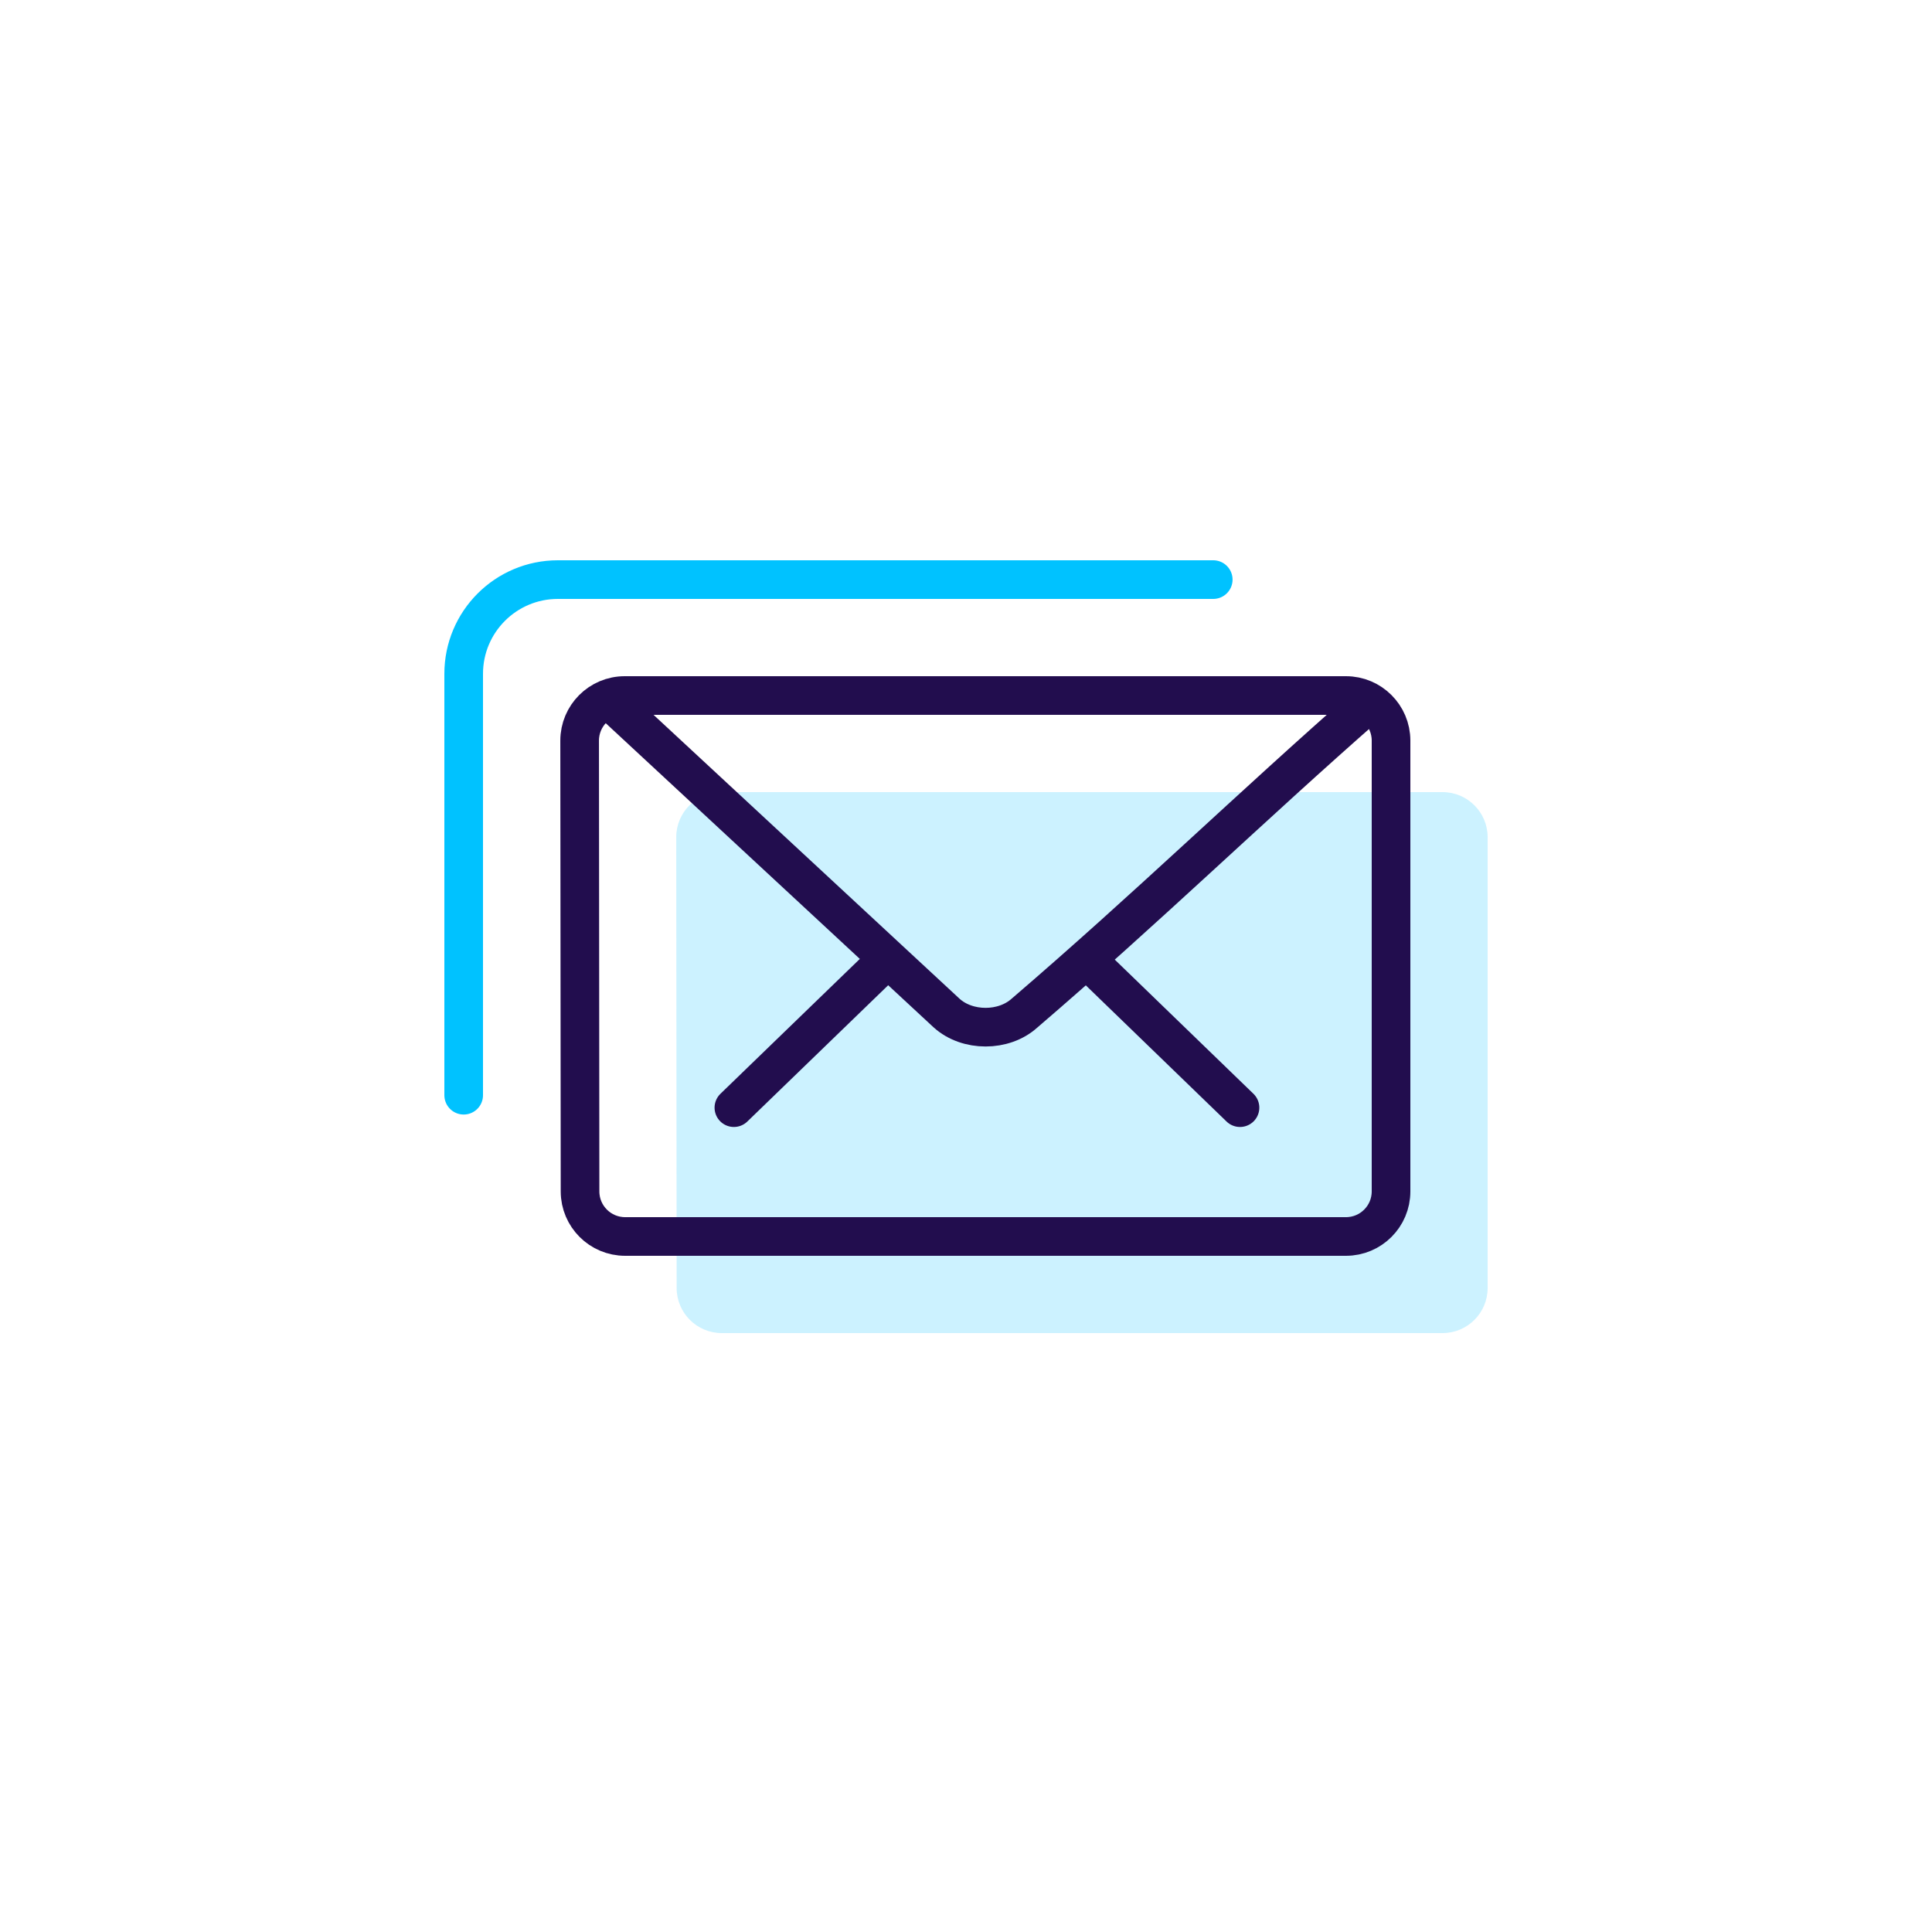
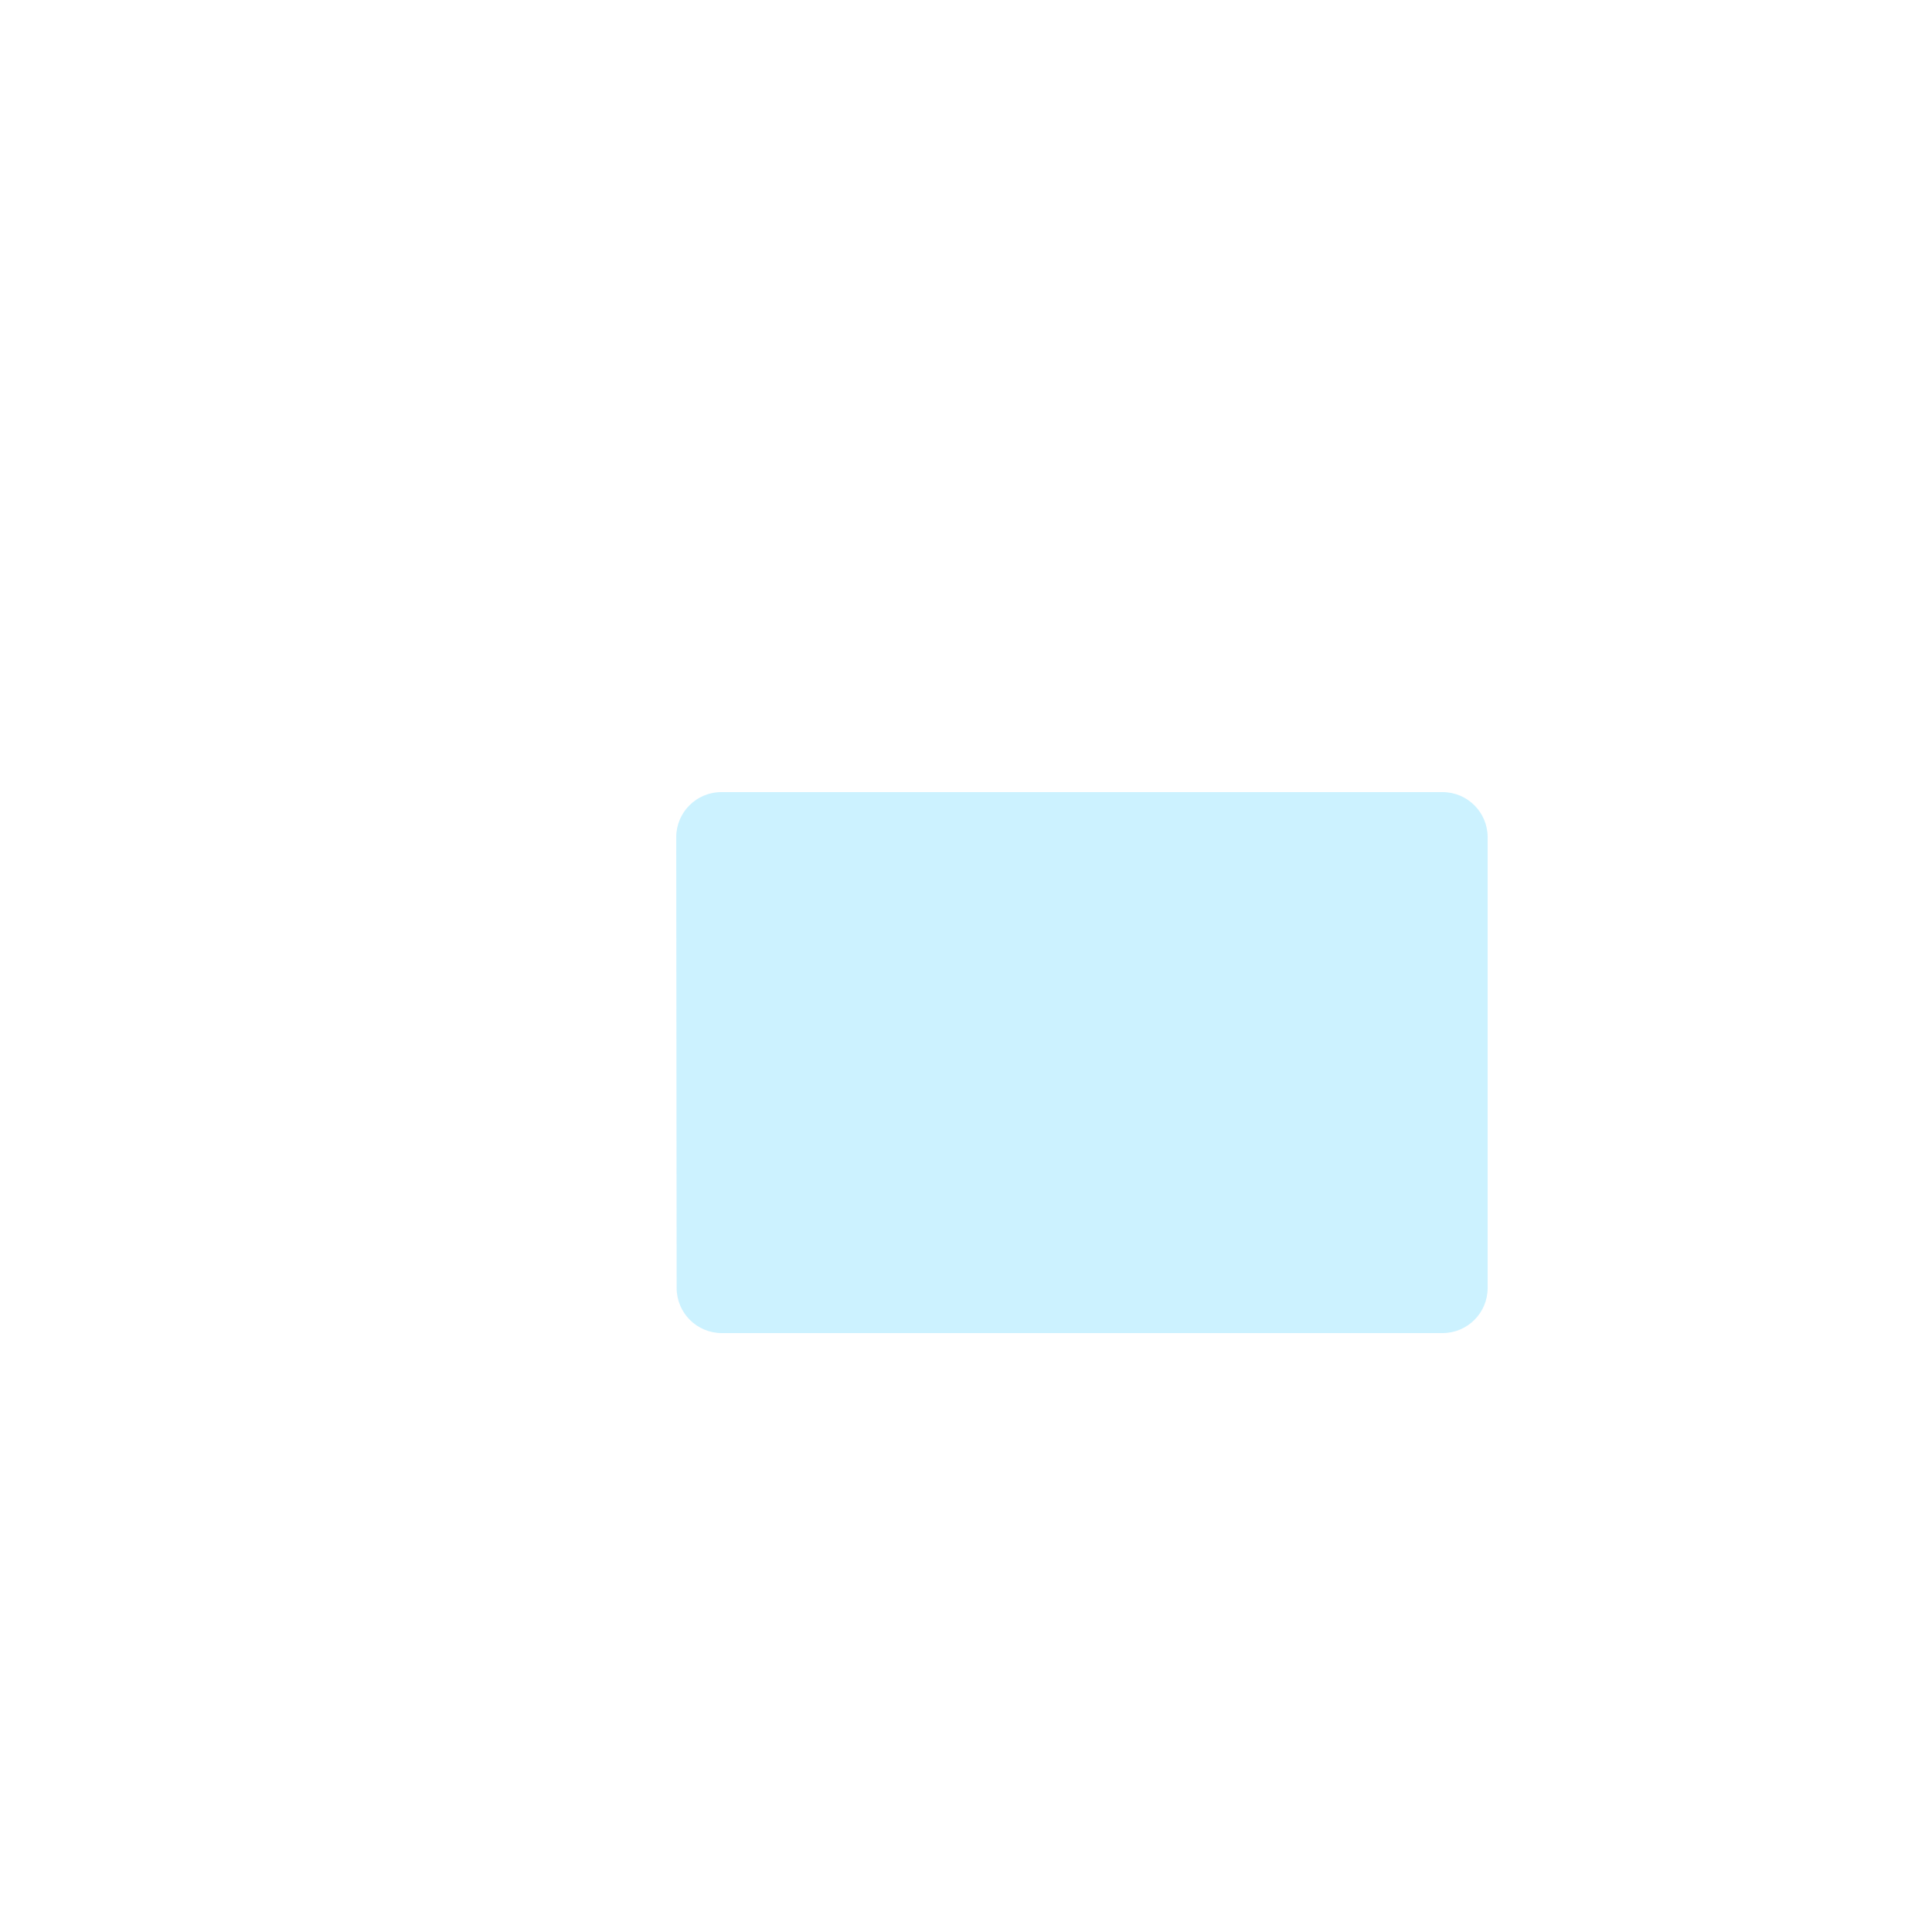
<svg xmlns="http://www.w3.org/2000/svg" width="100" height="100" viewBox="0 0 100 100" fill="none">
-   <path d="M62.797 30H28.876C26.183 30 24 32.183 24 34.876V56.688" stroke="#00C2FF" stroke-width="2" stroke-linecap="round" />
  <path opacity="0.2" d="M74.667 41C75.955 41 77 42.045 77 43.334V66.667C77 67.956 75.955 69 74.667 69C62.23 69 49.793 69 37.357 69C36.069 69 35.025 67.957 35.023 66.669L35.002 43.336C35.001 42.046 36.046 41 37.336 41C49.779 41 62.223 41 74.667 41Z" fill="#00C2FF" />
-   <path d="M69.667 36C70.955 36 72 37.045 72 38.334V61.667C72 62.956 70.955 64 69.667 64C57.23 64 44.793 64 32.357 64C31.069 64 30.024 62.957 30.023 61.669L30.002 38.336C30.001 37.046 31.046 36 32.336 36C44.779 36 57.223 36 69.667 36Z" stroke="#220D4E" stroke-width="2" stroke-miterlimit="10" stroke-linecap="round" stroke-linejoin="round" />
-   <path d="M45.908 49.667L37.986 57.332M56.26 49.667L64.182 57.332M31.52 36.224L48.995 52.435C50.071 53.41 51.955 53.41 53.031 52.435C59.342 47.023 64.667 41.83 70.796 36.458" stroke="#220D4E" stroke-width="2" stroke-miterlimit="10" stroke-linecap="round" stroke-linejoin="round" />
</svg>